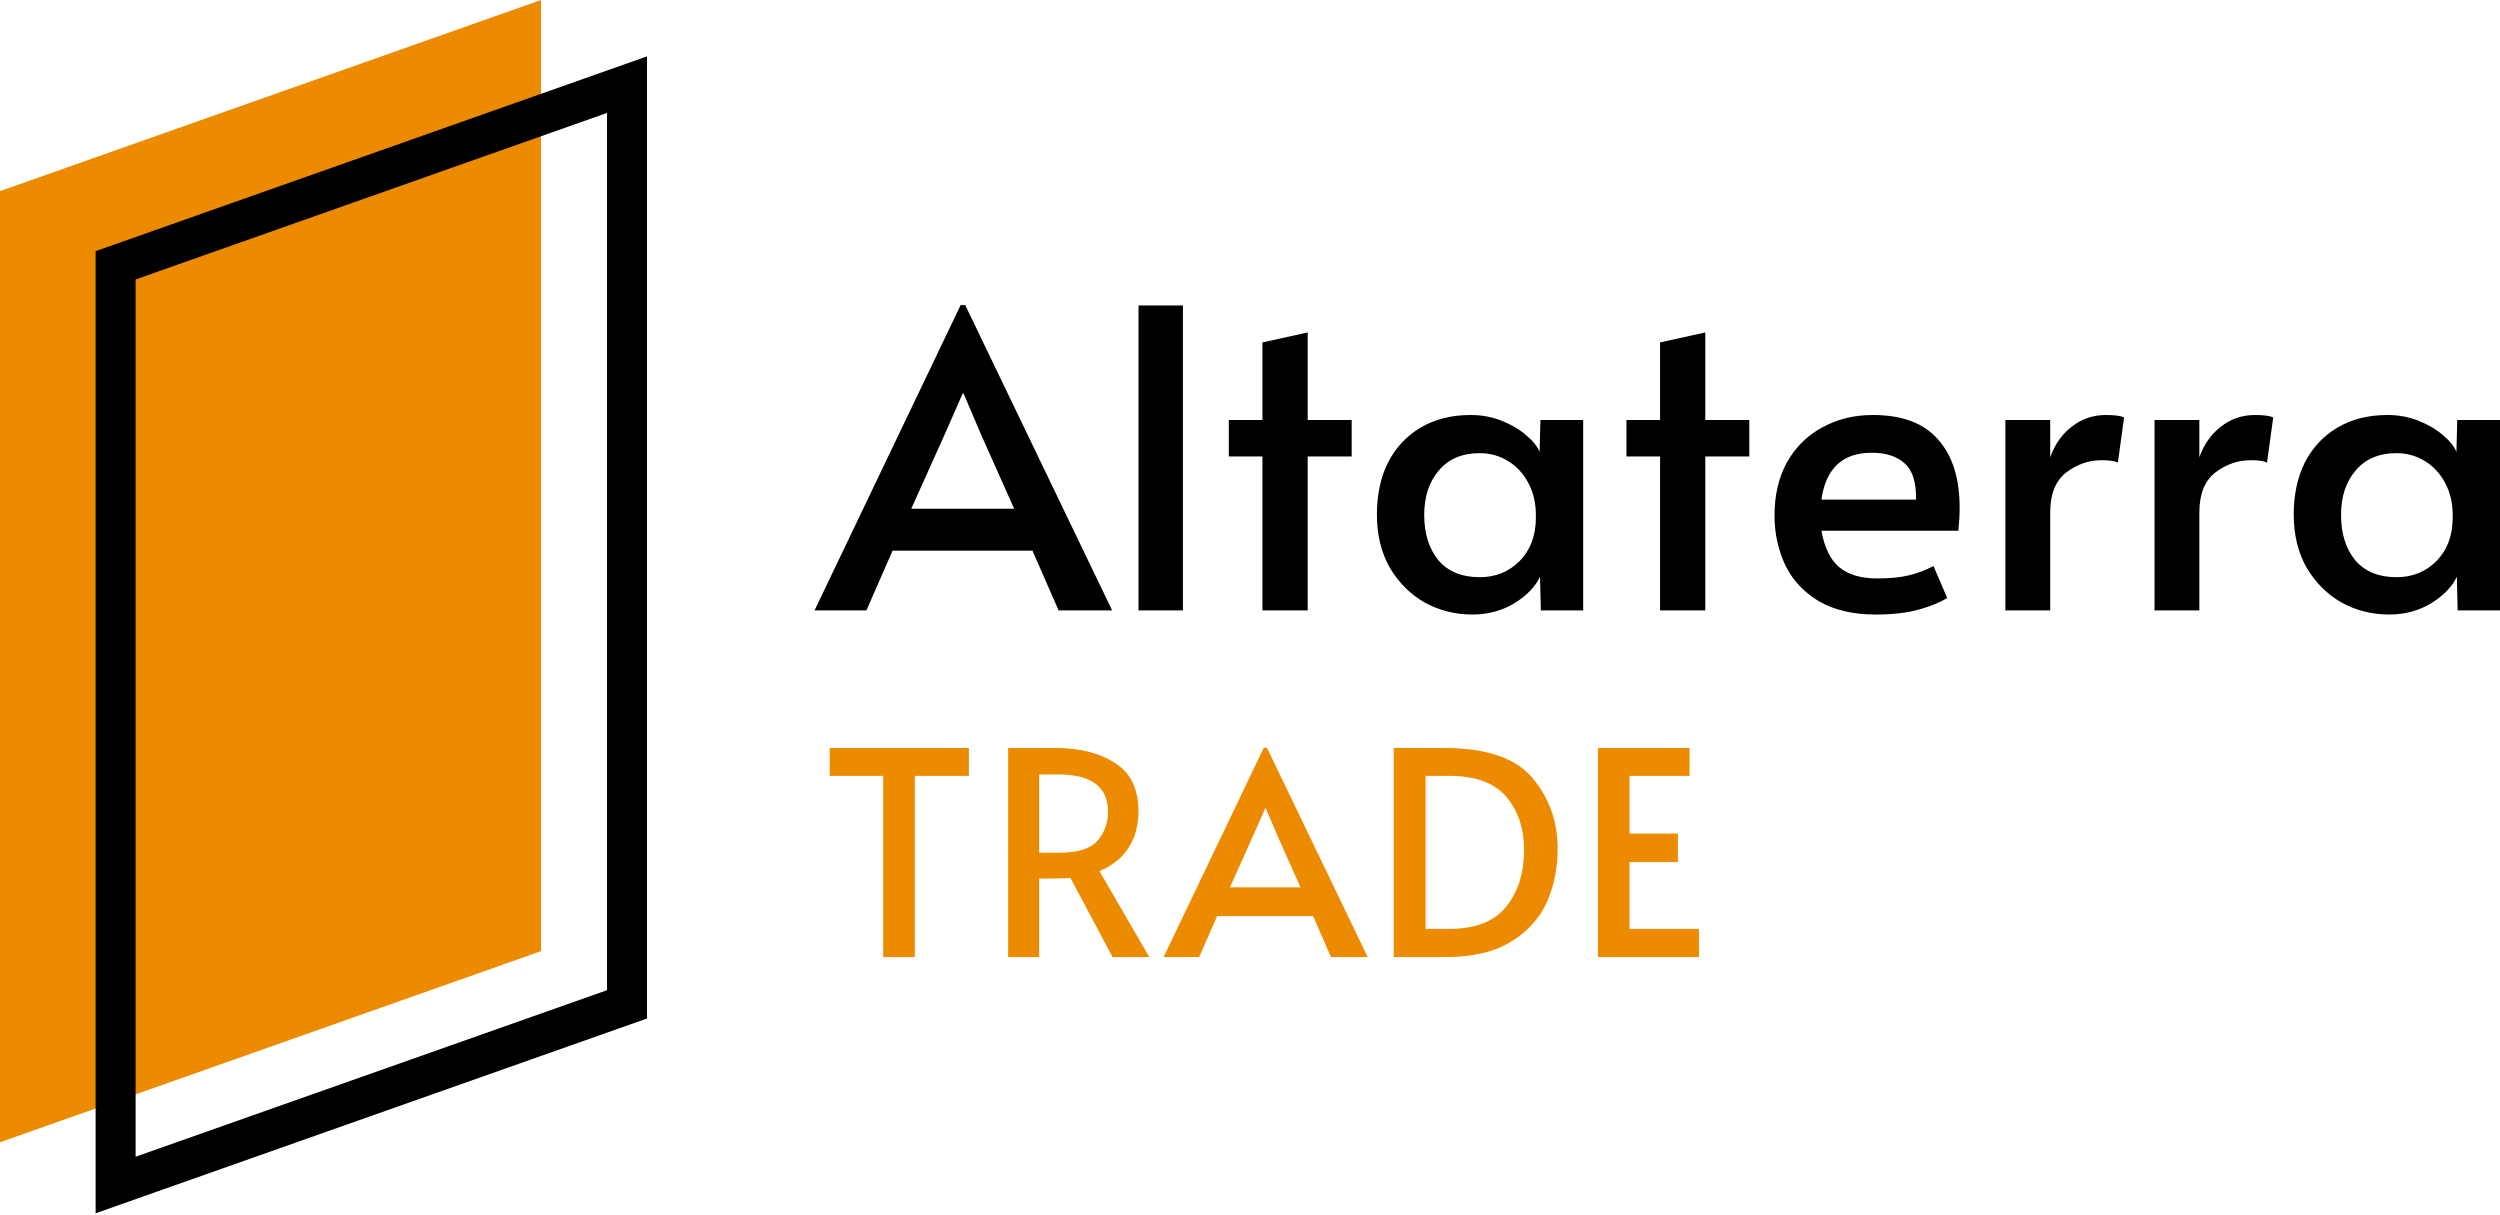
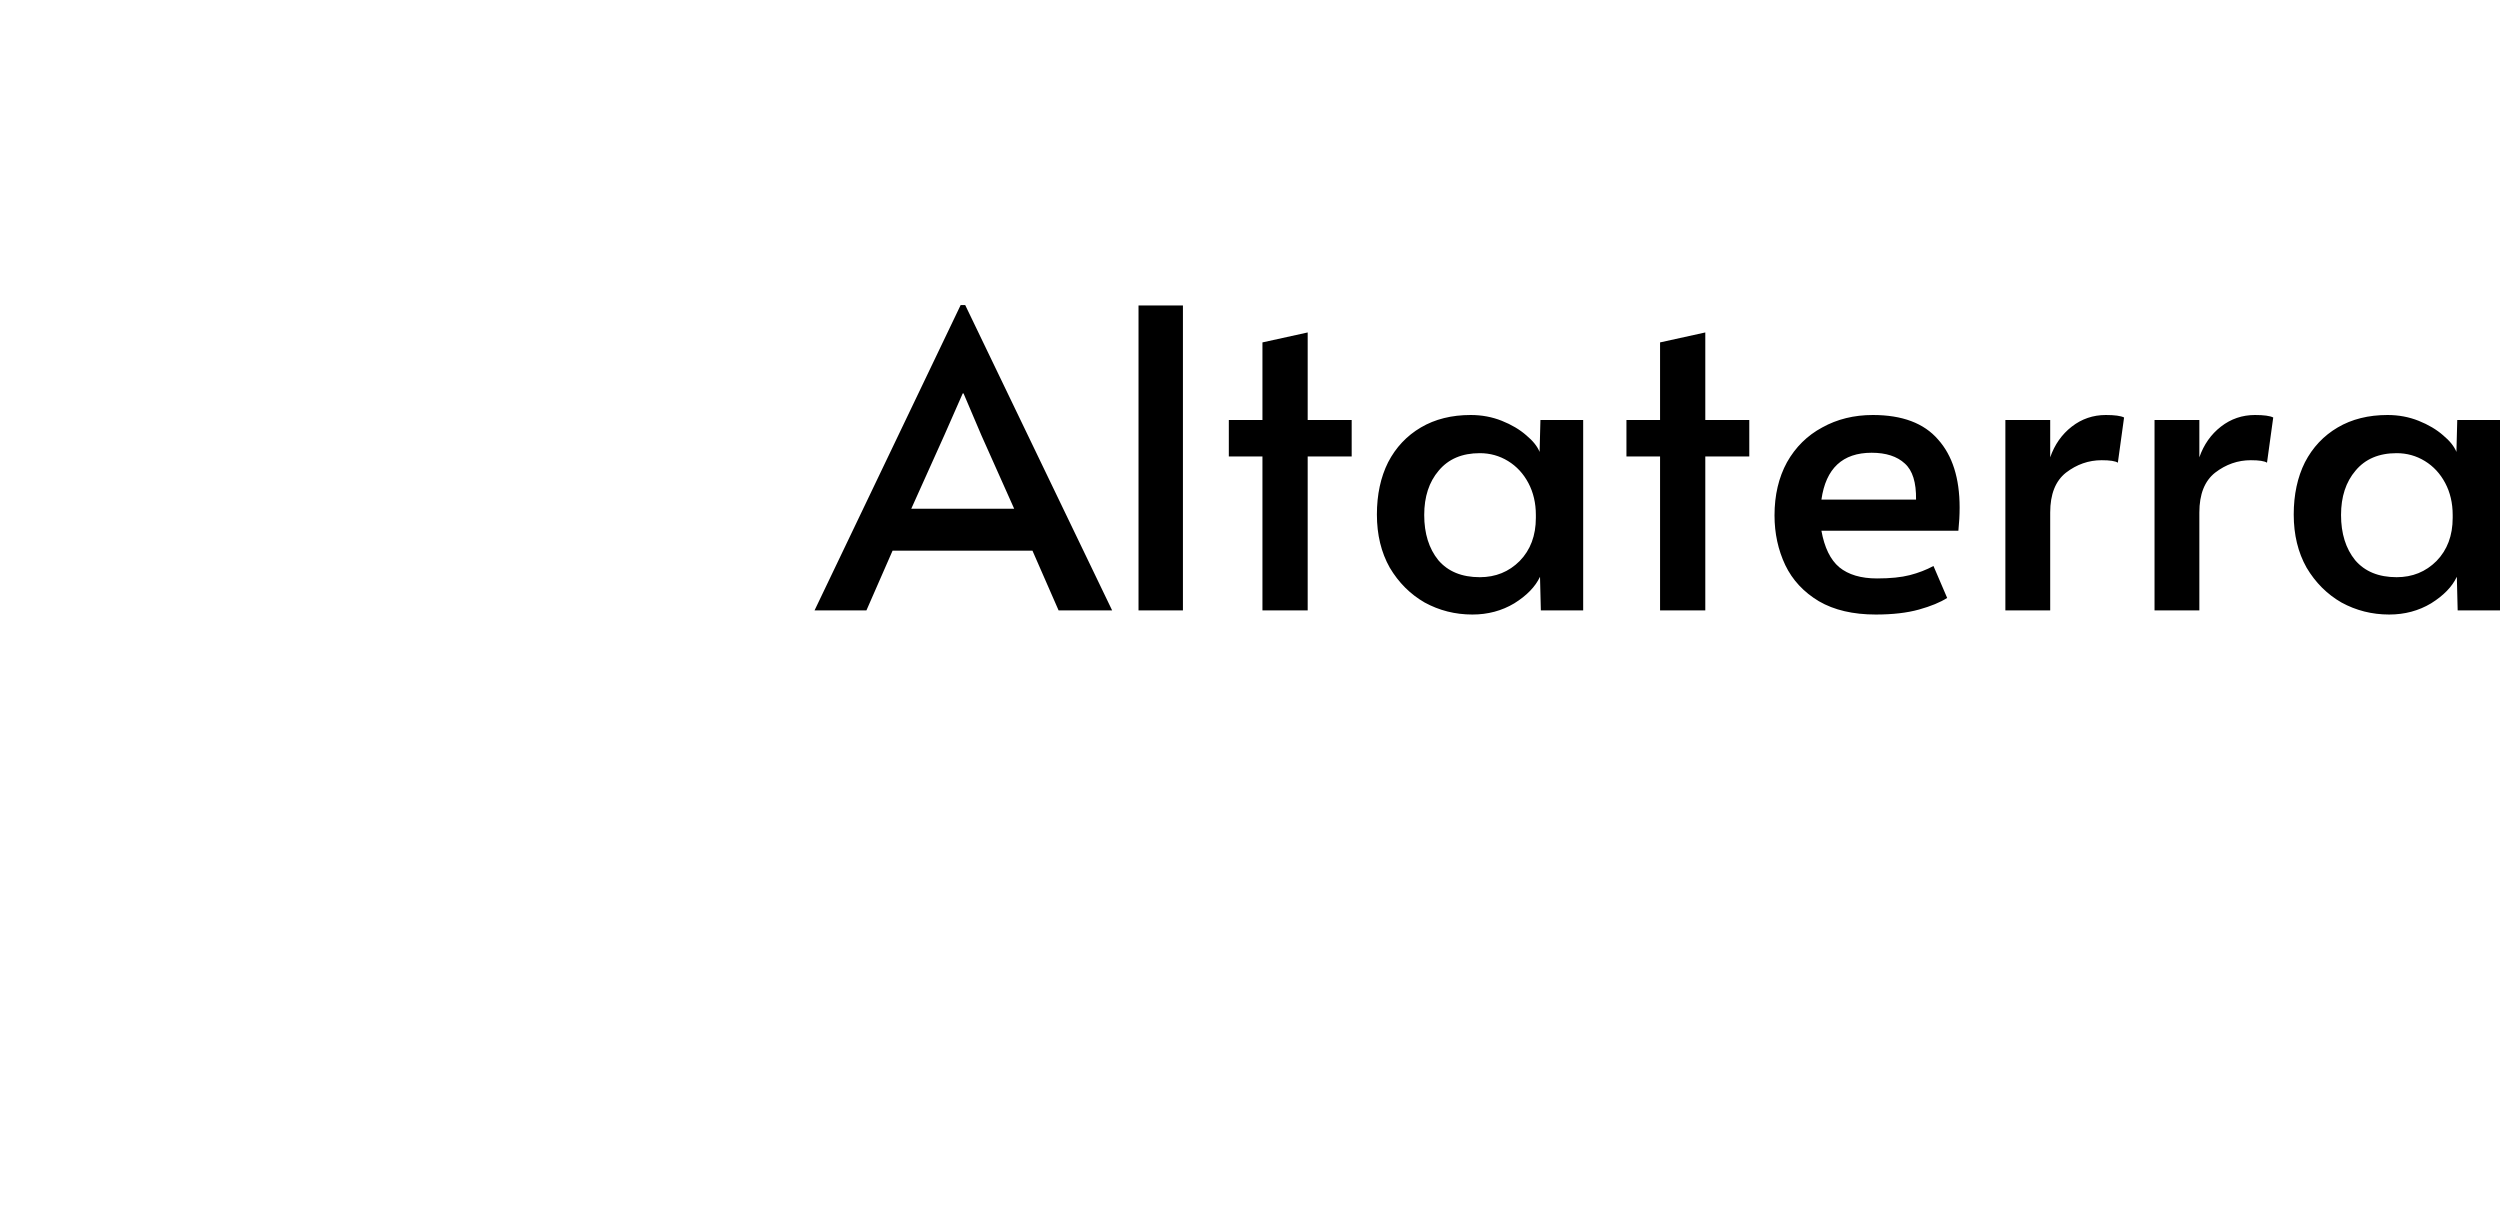
<svg xmlns="http://www.w3.org/2000/svg" width="500" height="243" viewBox="0 0 500 243" fill="none">
  <path d="M193.042 61.015L222.427 122.077H211.719L206.49 110.13H178.516L173.286 122.077H162.91L192.129 61.015H193.042ZM188.892 86.983L182.251 101.75H202.837L196.28 87.066L192.71 78.686H192.544L188.892 86.983ZM227.704 61.098H236.586V122.077H227.704V61.098ZM252.489 91.297H245.765V83.996H252.489V68.481L261.537 66.49V83.996H270.336V91.297H261.537V122.077H252.489V91.297ZM294.472 122.906C291.041 122.906 287.859 122.104 284.926 120.5C282.049 118.841 279.724 116.518 277.953 113.531C276.238 110.489 275.38 106.949 275.38 102.912C275.38 98.929 276.127 95.445 277.621 92.458C279.171 89.472 281.357 87.148 284.179 85.489C287.001 83.83 290.322 83 294.14 83C296.353 83 298.429 83.387 300.366 84.162C302.303 84.936 303.935 85.904 305.263 87.066C306.591 88.172 307.477 89.278 307.919 90.384L308.086 83.996H316.635V122.077H308.169L308.003 115.356C307.062 117.348 305.346 119.118 302.856 120.666C300.366 122.16 297.571 122.906 294.472 122.906ZM295.966 115.439C299.121 115.439 301.777 114.361 303.935 112.204C306.093 109.992 307.172 107.115 307.172 103.575V102.995C307.172 100.617 306.674 98.487 305.678 96.606C304.682 94.726 303.326 93.26 301.611 92.209C299.896 91.159 298.014 90.633 295.966 90.633C292.425 90.633 289.685 91.794 287.748 94.118C285.811 96.385 284.843 99.344 284.843 102.995C284.843 106.7 285.784 109.715 287.665 112.038C289.602 114.306 292.369 115.439 295.966 115.439ZM332.012 91.297H325.288V83.996H332.012V68.481L341.059 66.49V83.996H349.858V91.297H341.059V122.077H332.012V91.297ZM375.157 122.906C370.619 122.906 366.828 122.021 363.785 120.251C360.741 118.426 358.5 116.02 357.061 113.033C355.622 109.992 354.903 106.673 354.903 103.078C354.903 99.04 355.733 95.5 357.393 92.458C359.108 89.416 361.461 87.093 364.449 85.489C367.437 83.83 370.813 83 374.576 83C380.442 83 384.786 84.632 387.608 87.895C390.486 91.103 391.925 95.639 391.925 101.501C391.925 102.995 391.842 104.543 391.676 106.147H364.283C364.892 109.521 366.081 111.955 367.852 113.448C369.678 114.942 372.197 115.688 375.406 115.688C378.062 115.688 380.248 115.467 381.964 115.025C383.679 114.582 385.256 113.974 386.695 113.199L389.434 119.588C388.051 120.472 386.169 121.247 383.79 121.911C381.41 122.574 378.532 122.906 375.157 122.906ZM383.209 99.925C383.264 96.496 382.517 94.09 380.968 92.707C379.418 91.269 377.204 90.55 374.327 90.55C368.516 90.55 365.168 93.675 364.283 99.925H383.209ZM401.075 83.996H410.04V91.463C410.925 88.919 412.364 86.872 414.356 85.323C416.348 83.775 418.617 83 421.163 83C422.934 83 424.151 83.166 424.815 83.498L423.57 92.541C423.072 92.209 421.993 92.043 420.333 92.043C417.731 92.043 415.352 92.873 413.194 94.532C411.091 96.192 410.04 98.847 410.04 102.497V122.077H401.075V83.996ZM430.906 83.996H439.87V91.463C440.756 88.919 442.195 86.872 444.187 85.323C446.179 83.775 448.448 83 450.994 83C452.765 83 453.982 83.166 454.646 83.498L453.401 92.541C452.903 92.209 451.824 92.043 450.163 92.043C447.563 92.043 445.183 92.873 443.025 94.532C440.922 96.192 439.87 98.847 439.87 102.497V122.077H430.906V83.996ZM477.837 122.906C474.405 122.906 471.224 122.104 468.291 120.5C465.413 118.841 463.089 116.518 461.318 113.531C459.603 110.489 458.745 106.949 458.745 102.912C458.745 98.929 459.492 95.445 460.986 92.458C462.535 89.472 464.721 87.148 467.544 85.489C470.366 83.83 473.686 83 477.505 83C479.718 83 481.793 83.387 483.73 84.162C485.667 84.936 487.3 85.904 488.628 87.066C489.956 88.172 490.841 89.278 491.284 90.384L491.45 83.996H500V122.077H491.533L491.367 115.356C490.426 117.348 488.711 119.118 486.221 120.666C483.73 122.16 480.936 122.906 477.837 122.906ZM479.331 115.439C482.485 115.439 485.141 114.361 487.3 112.204C489.458 109.992 490.537 107.115 490.537 103.575V102.995C490.537 100.617 490.039 98.487 489.043 96.606C488.047 94.726 486.691 93.26 484.975 92.209C483.26 91.159 481.378 90.633 479.331 90.633C475.789 90.633 473.05 91.794 471.113 94.118C469.176 96.385 468.208 99.344 468.208 102.995C468.208 106.7 469.149 109.715 471.03 112.038C472.967 114.306 475.734 115.439 479.331 115.439Z" fill="black" />
-   <path d="M176.647 155.172H165.946V149.597H193.78V155.172H182.965V191.411H176.647V155.172ZM222.515 191.411L214.091 175.596C212.346 175.672 210.79 175.709 209.424 175.709H207.83V191.411H201.626V149.597H211.131C215.951 149.597 219.916 150.602 223.028 152.612C226.139 154.584 227.695 157.808 227.695 162.283C227.695 165.09 227.031 167.517 225.703 169.565C224.413 171.575 222.477 173.13 219.897 174.23L229.858 191.411H222.515ZM211.871 170.532C215.59 170.532 218.133 169.736 219.499 168.143C220.903 166.512 221.605 164.578 221.605 162.34C221.605 157.372 218.284 154.888 211.644 154.888H207.83V170.532H211.871ZM253.386 149.54L273.535 191.411H266.193L262.607 183.219H243.425L239.839 191.411H232.724L252.76 149.54H253.386ZM250.54 167.347L245.986 177.473H260.102L255.606 167.403L253.158 161.658H253.044L250.54 167.347ZM278.748 149.597H288.823C297.247 149.597 303.129 151.588 306.468 155.57C309.845 159.553 311.534 164.293 311.534 169.793C311.534 173.623 310.813 177.17 309.371 180.431C307.929 183.655 305.538 186.291 302.199 188.339C298.897 190.387 294.553 191.411 289.164 191.411H278.748V149.597ZM289.847 185.779C295.084 185.779 298.878 184.3 301.231 181.342C303.622 178.345 304.817 174.591 304.817 170.077C304.817 165.678 303.622 162.094 301.231 159.325C298.841 156.556 295.046 155.172 289.847 155.172H285.123V185.779H289.847ZM319.587 149.597H337.915V155.172H325.905V166.721H335.581V172.41H325.905V185.779H339.793V191.411H319.587V149.597Z" fill="#ED8B00" />
-   <path d="M0 38.223L108.208 0V190.226L0 228.449V38.223Z" fill="#ED8B00" />
-   <path d="M23.124 237V53.059L125.402 16.931V200.871L23.124 237Z" stroke="black" stroke-width="8" />
</svg>